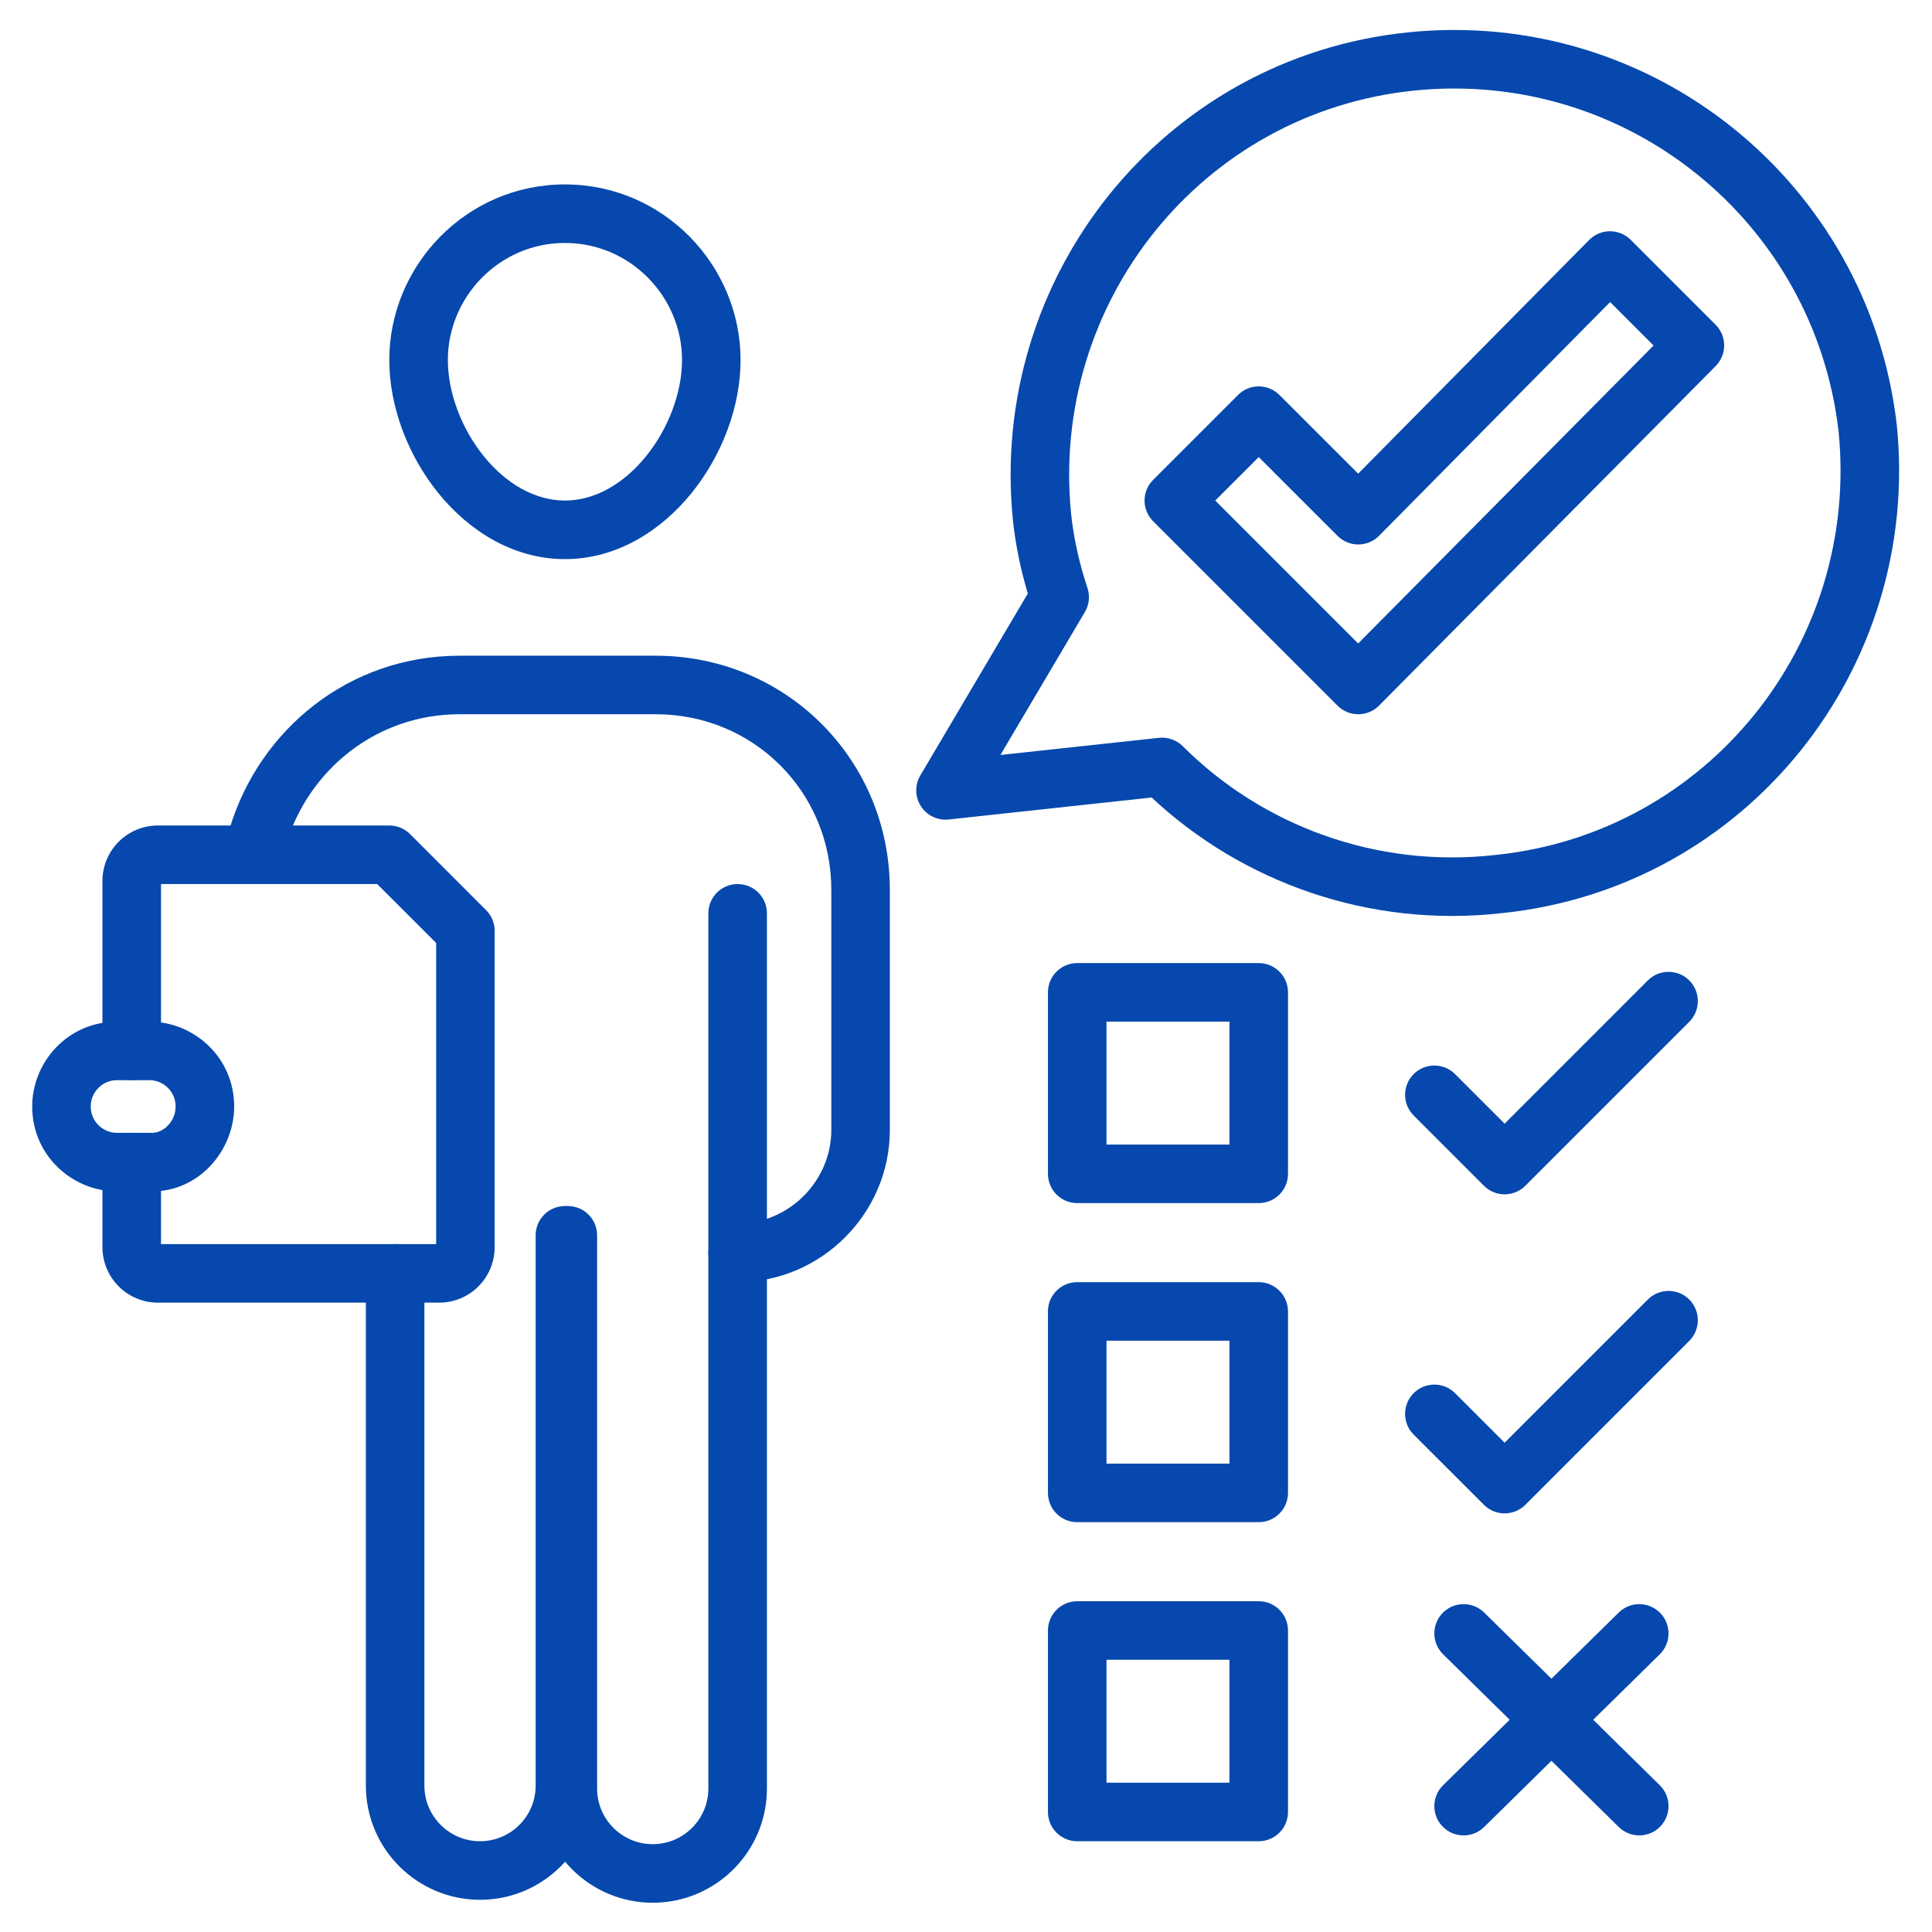
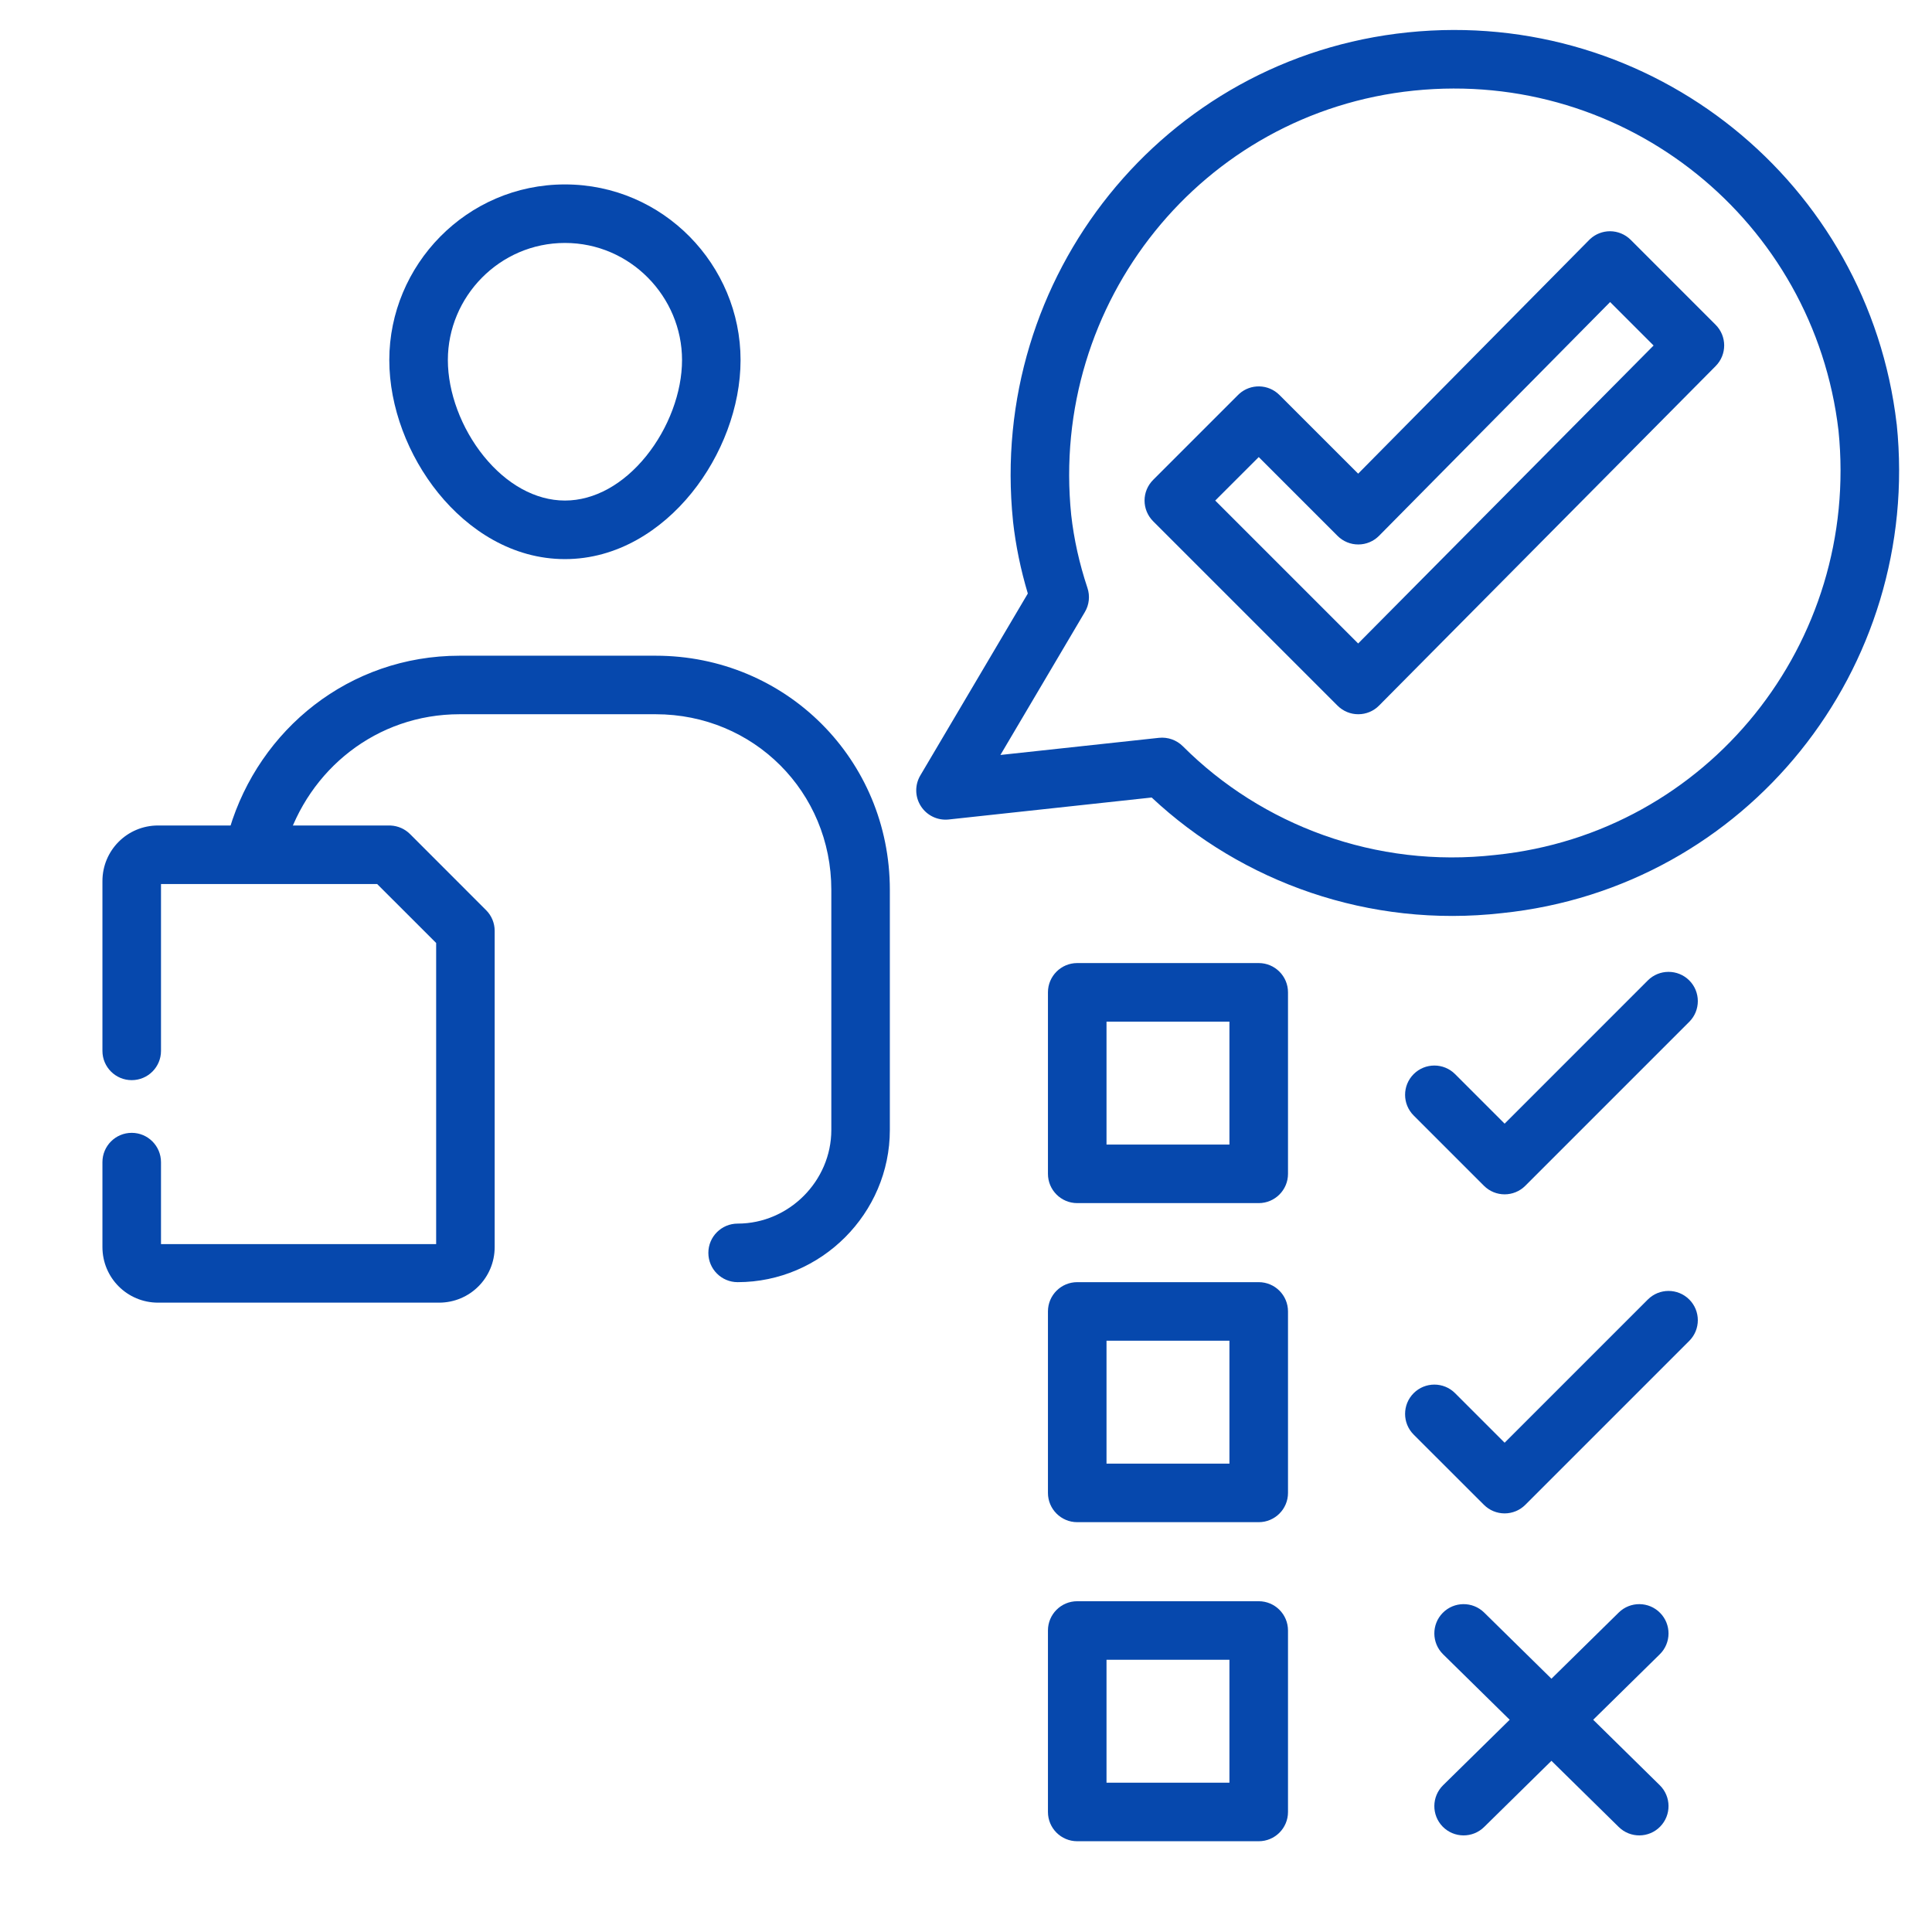
<svg xmlns="http://www.w3.org/2000/svg" width="48" height="48" viewBox="0 0 48 48" fill="none">
  <g clip-path="url(#clip0_447_2486)">
    <path d="M2.545 26.109V21.891C2.545 21.126 3.161 20.509 3.927 20.509H9.672L9.708 20.51C9.888 20.519 10.059 20.594 10.187 20.722L12.077 22.613C12.214 22.749 12.29 22.934 12.29 23.127V30.982C12.29 31.747 11.674 32.364 10.909 32.364H3.927C3.161 32.364 2.545 31.747 2.545 30.982V28.873C2.545 28.471 2.871 28.145 3.272 28.145C3.674 28.145 3.999 28.471 4 28.873V30.909H10.836V23.428L9.371 21.964H4V26.109C4 26.511 3.674 26.836 3.272 26.836C2.871 26.836 2.545 26.511 2.545 26.109Z" fill="#0648AD" />
-     <path d="M4.363 27.491C4.363 27.117 4.06 26.836 3.709 26.836H2.909C2.535 26.836 2.254 27.14 2.254 27.491C2.254 27.865 2.558 28.145 2.909 28.145H3.782C4.057 28.145 4.363 27.868 4.363 27.491ZM5.818 27.491C5.818 28.568 4.96 29.6 3.782 29.6H2.909C1.805 29.6 0.8 28.717 0.8 27.491C0.8 26.387 1.683 25.382 2.909 25.382H3.709C4.813 25.382 5.818 26.265 5.818 27.491Z" fill="#0648AD" />
    <path d="M16.945 8.945C16.945 7.374 15.661 6.036 14.036 6.036C12.41 6.036 11.127 7.374 11.127 8.945C11.127 9.744 11.458 10.64 12.019 11.334C12.579 12.026 13.298 12.436 14.036 12.436C14.773 12.436 15.492 12.026 16.052 11.334C16.613 10.64 16.945 9.744 16.945 8.945ZM18.399 8.945C18.399 10.111 17.931 11.324 17.183 12.248C16.434 13.174 15.335 13.891 14.036 13.891C12.736 13.891 11.637 13.174 10.888 12.248C10.14 11.324 9.672 10.111 9.672 8.945C9.672 6.59 11.588 4.582 14.036 4.582C16.483 4.582 18.399 6.59 18.399 8.945Z" fill="#0648AD" />
-     <path d="M13.381 44.436V30.691C13.381 30.289 13.707 29.964 14.108 29.964C14.51 29.964 14.835 30.289 14.835 30.691V44.436C14.835 45.198 15.455 45.818 16.217 45.818C16.979 45.818 17.599 45.198 17.599 44.436V22.691C17.599 22.289 17.925 21.964 18.326 21.964C18.728 21.964 19.054 22.289 19.054 22.691V44.436C19.054 46.002 17.782 47.273 16.217 47.273C14.652 47.273 13.381 46.002 13.381 44.436Z" fill="#0648AD" />
-     <path d="M9.09 44.364V31.636C9.09 31.235 9.415 30.909 9.817 30.909C10.219 30.909 10.544 31.235 10.544 31.636V44.364C10.544 45.126 11.164 45.745 11.926 45.745C12.688 45.745 13.308 45.126 13.308 44.364V30.691C13.308 30.289 13.634 29.964 14.035 29.964C14.437 29.964 14.763 30.289 14.763 30.691V44.364C14.763 45.929 13.492 47.2 11.926 47.2C10.361 47.2 9.09 45.929 9.09 44.364Z" fill="#0648AD" />
    <path d="M20.654 28.073V22.109C20.654 19.674 18.725 17.745 16.29 17.745H11.418C9.359 17.745 7.664 19.115 7.096 21.009C6.981 21.394 6.575 21.612 6.19 21.497C5.806 21.381 5.587 20.976 5.703 20.591C6.444 18.121 8.676 16.291 11.418 16.291H16.29C19.528 16.291 22.108 18.871 22.108 22.109V28.073C22.108 30.147 20.401 31.854 18.327 31.855C17.925 31.855 17.599 31.529 17.599 31.127C17.599 30.726 17.925 30.4 18.327 30.4C19.598 30.4 20.654 29.344 20.654 28.073Z" fill="#0648AD" />
    <path d="M34.98 0.804C41.05 0.181 46.422 4.541 47.122 10.534C47.123 10.537 47.123 10.541 47.124 10.544C47.745 16.607 43.394 22.059 37.318 22.686C34.018 23.061 30.861 21.919 28.613 19.814L23.569 20.36C23.296 20.389 23.029 20.262 22.88 20.03C22.73 19.799 22.725 19.503 22.865 19.266L25.536 14.746C25.358 14.151 25.235 13.553 25.168 12.953C25.168 12.951 25.168 12.949 25.168 12.947C24.545 6.882 28.901 1.427 34.98 0.804ZM45.677 10.698C45.066 5.494 40.403 1.71 35.129 2.251C29.864 2.791 26.075 7.516 26.614 12.795C26.681 13.395 26.815 13.999 27.017 14.606C27.084 14.806 27.061 15.025 26.953 15.206L24.855 18.757L28.795 18.331C29.014 18.308 29.231 18.385 29.387 18.54C31.344 20.498 34.181 21.579 37.154 21.241C37.157 21.241 37.16 21.241 37.162 21.24C42.426 20.7 46.215 15.976 45.677 10.698Z" fill="#0648AD" />
    <path d="M39.998 5.745C40.192 5.745 40.377 5.822 40.514 5.958L42.623 8.068C42.907 8.351 42.908 8.809 42.626 9.094L34.262 17.53C34.126 17.668 33.941 17.745 33.747 17.745C33.554 17.746 33.368 17.669 33.231 17.532L28.65 12.951C28.513 12.814 28.436 12.629 28.436 12.436C28.436 12.243 28.513 12.059 28.65 11.922L30.759 9.813L30.786 9.787C31.071 9.529 31.512 9.538 31.787 9.813L33.743 11.768L39.483 5.961L39.509 5.936C39.642 5.814 39.817 5.746 39.998 5.745ZM34.263 13.311C34.127 13.449 33.941 13.527 33.748 13.527C33.554 13.528 33.368 13.451 33.231 13.314L31.273 11.356L30.192 12.436L33.743 15.987L41.083 8.584L40.003 7.504L34.263 13.311Z" fill="#0648AD" />
    <path d="M31.273 23.927C31.674 23.927 32 24.253 32 24.654V29.164C32 29.565 31.674 29.891 31.273 29.891H26.763C26.362 29.891 26.036 29.565 26.036 29.164V24.654C26.036 24.253 26.362 23.927 26.763 23.927H31.273ZM27.491 28.436H30.545V25.382H27.491V28.436Z" fill="#0648AD" />
    <path d="M31.273 31.855C31.674 31.855 32 32.18 32 32.582V37.091C32 37.492 31.674 37.818 31.273 37.818H26.763C26.362 37.818 26.036 37.492 26.036 37.091V32.582C26.036 32.18 26.362 31.855 26.763 31.855H31.273ZM27.491 36.364H30.545V33.309H27.491V36.364Z" fill="#0648AD" />
    <path d="M31.273 39.782C31.674 39.782 32 40.107 32 40.509V45.018C32 45.42 31.674 45.745 31.273 45.745H26.763C26.362 45.745 26.036 45.42 26.036 45.018V40.509C26.036 40.107 26.362 39.782 26.763 39.782H31.273ZM27.491 44.291H30.545V41.236H27.491V44.291Z" fill="#0648AD" />
    <path d="M40.94 24.358C41.224 24.075 41.685 24.075 41.969 24.358C42.253 24.642 42.253 25.103 41.969 25.387L37.896 29.46C37.612 29.744 37.152 29.744 36.868 29.46L35.122 27.714C34.838 27.43 34.838 26.97 35.122 26.686C35.406 26.402 35.867 26.402 36.151 26.686L37.382 27.917L40.94 24.358Z" fill="#0648AD" />
    <path d="M40.94 32.286C41.224 32.002 41.685 32.002 41.969 32.286C42.253 32.57 42.253 33.03 41.969 33.314L37.896 37.387C37.76 37.523 37.575 37.6 37.382 37.6C37.189 37.6 37.004 37.523 36.868 37.387L35.122 35.642C34.838 35.358 34.838 34.897 35.122 34.613C35.406 34.329 35.867 34.329 36.151 34.613L37.382 35.844L40.94 32.286Z" fill="#0648AD" />
    <path d="M35.844 40.072C36.126 39.785 36.587 39.782 36.873 40.063L41.237 44.354C41.523 44.636 41.527 45.096 41.245 45.383C40.964 45.669 40.503 45.673 40.217 45.391L35.853 41.1C35.567 40.819 35.563 40.358 35.844 40.072Z" fill="#0648AD" />
    <path d="M40.217 40.063C40.503 39.782 40.964 39.785 41.245 40.072C41.527 40.358 41.523 40.819 41.237 41.1L36.873 45.391C36.587 45.673 36.126 45.669 35.844 45.383C35.563 45.096 35.567 44.636 35.853 44.354L40.217 40.063Z" fill="#0648AD" />
  </g>
  <defs>
    <clipPath id="clip0_447_2486">
      <rect width="48" height="48" fill="white" />
    </clipPath>
  </defs>
</svg>